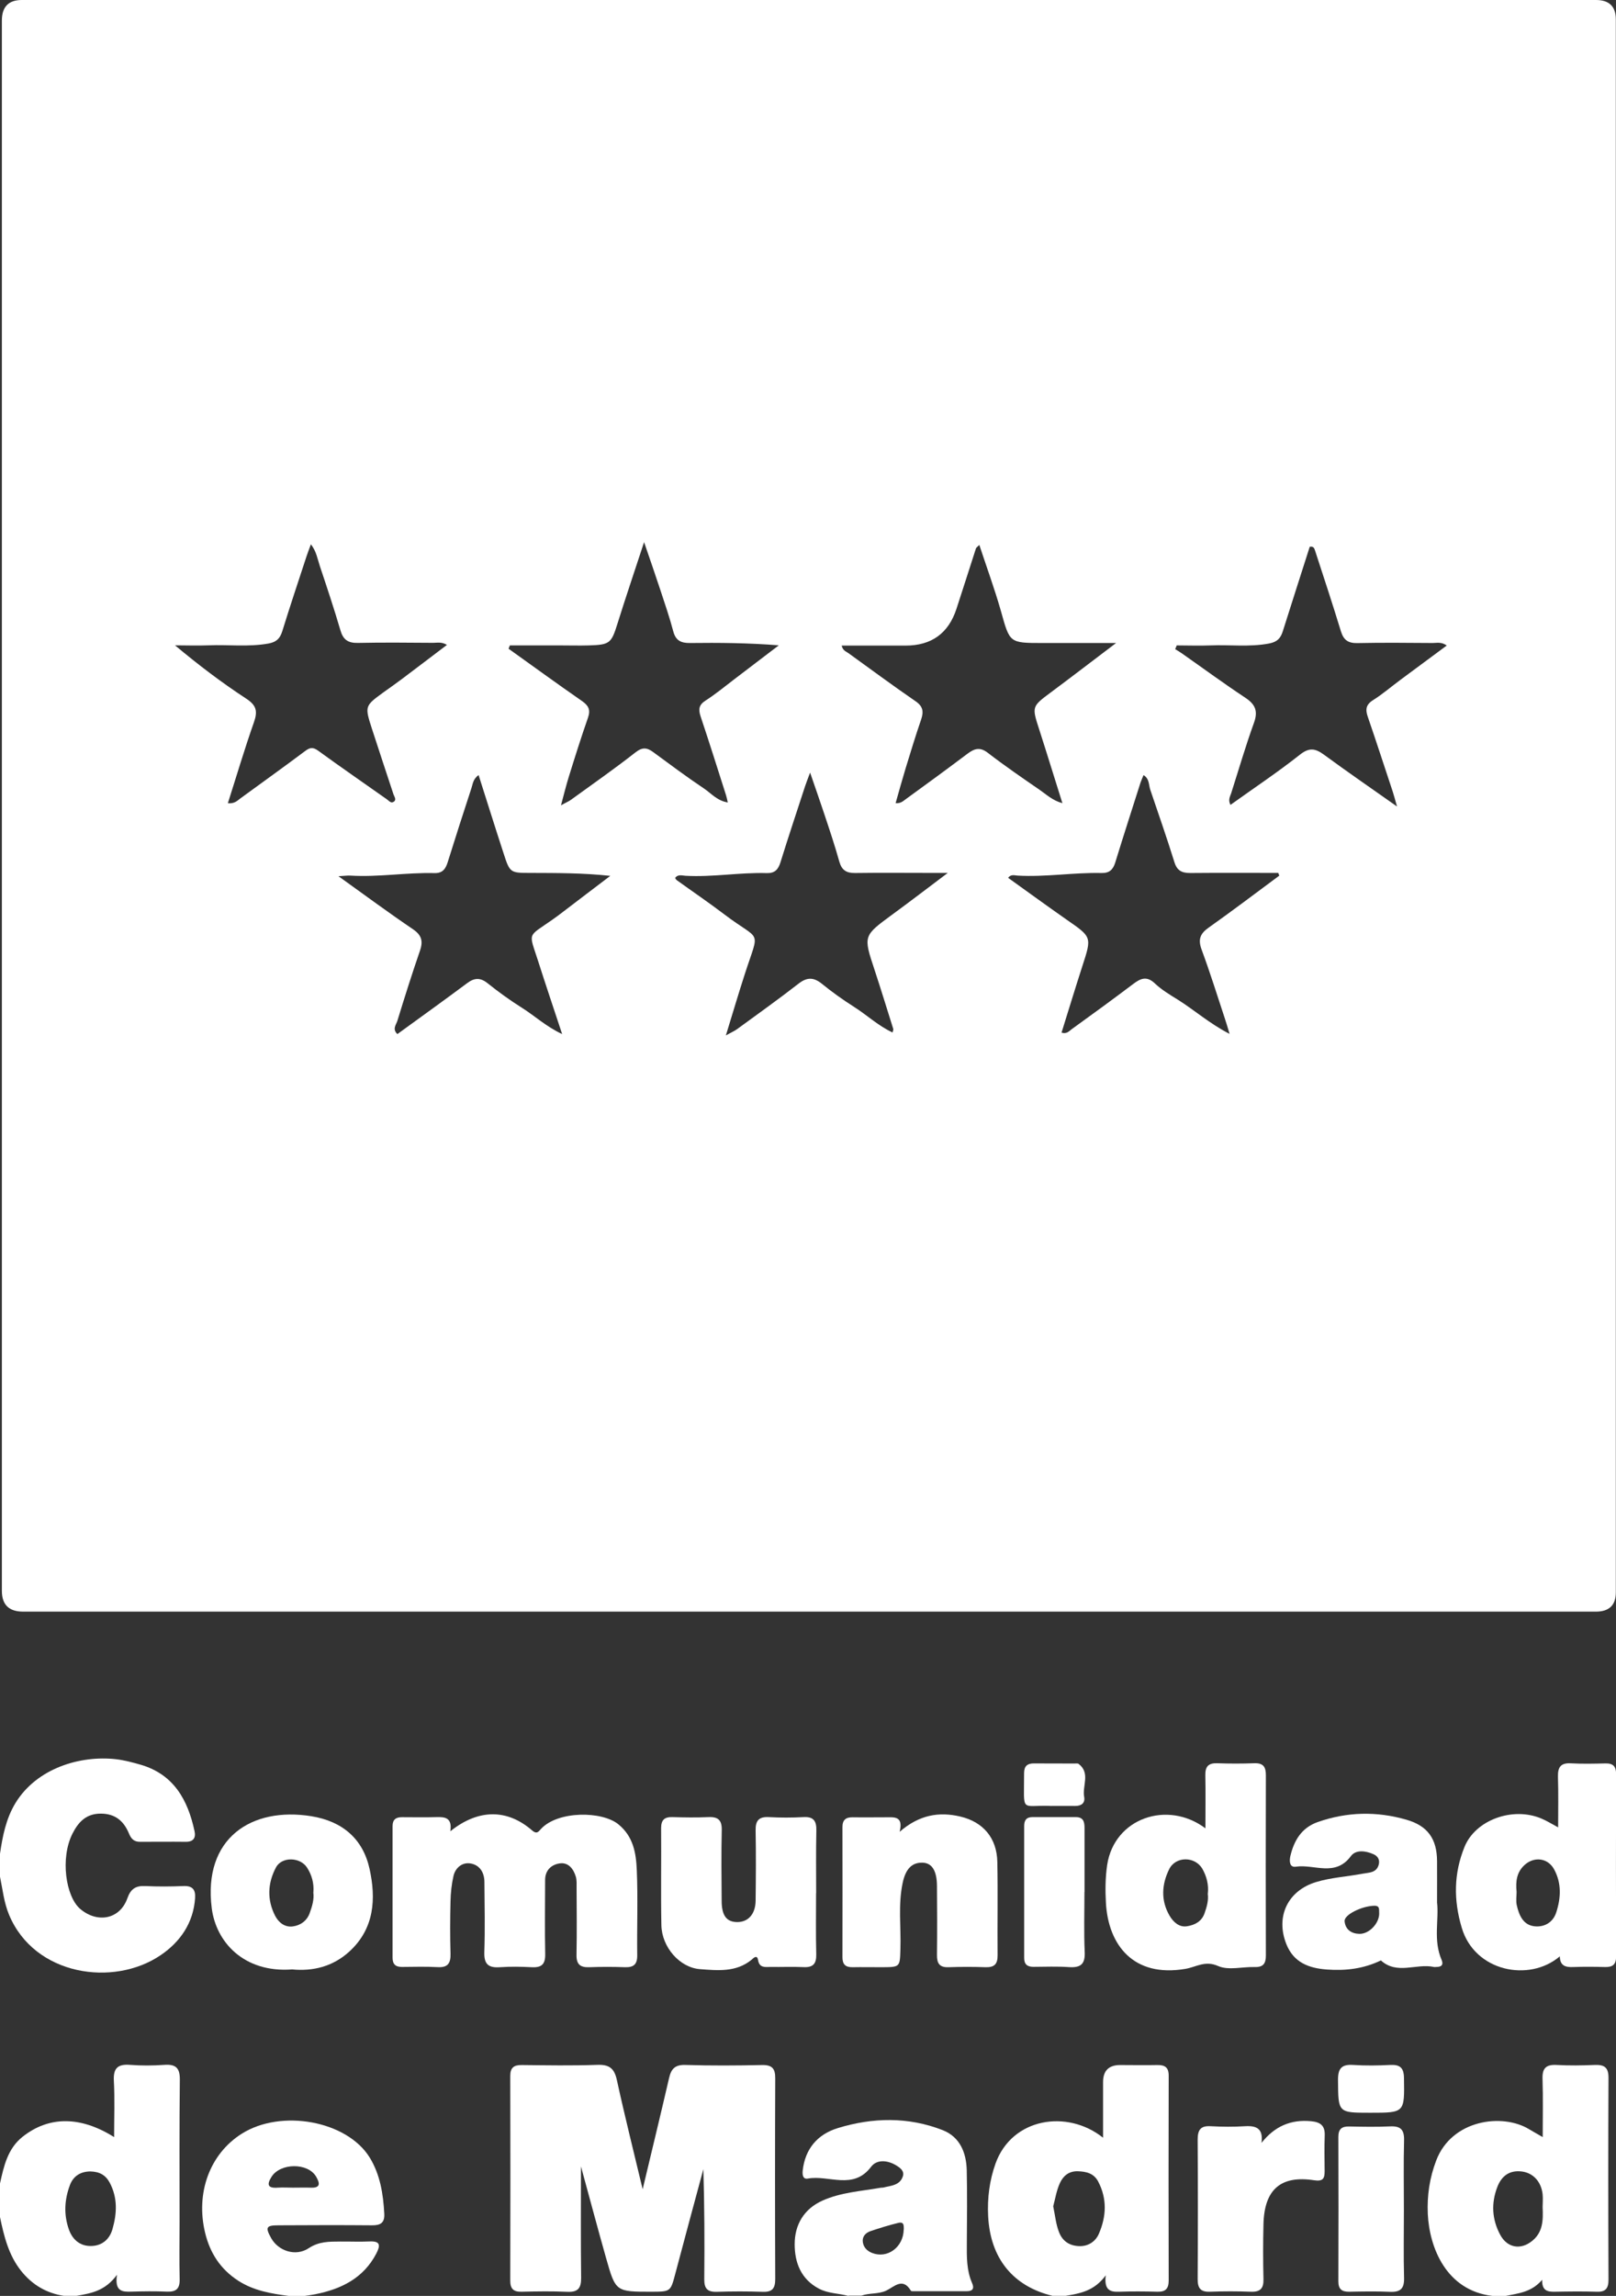
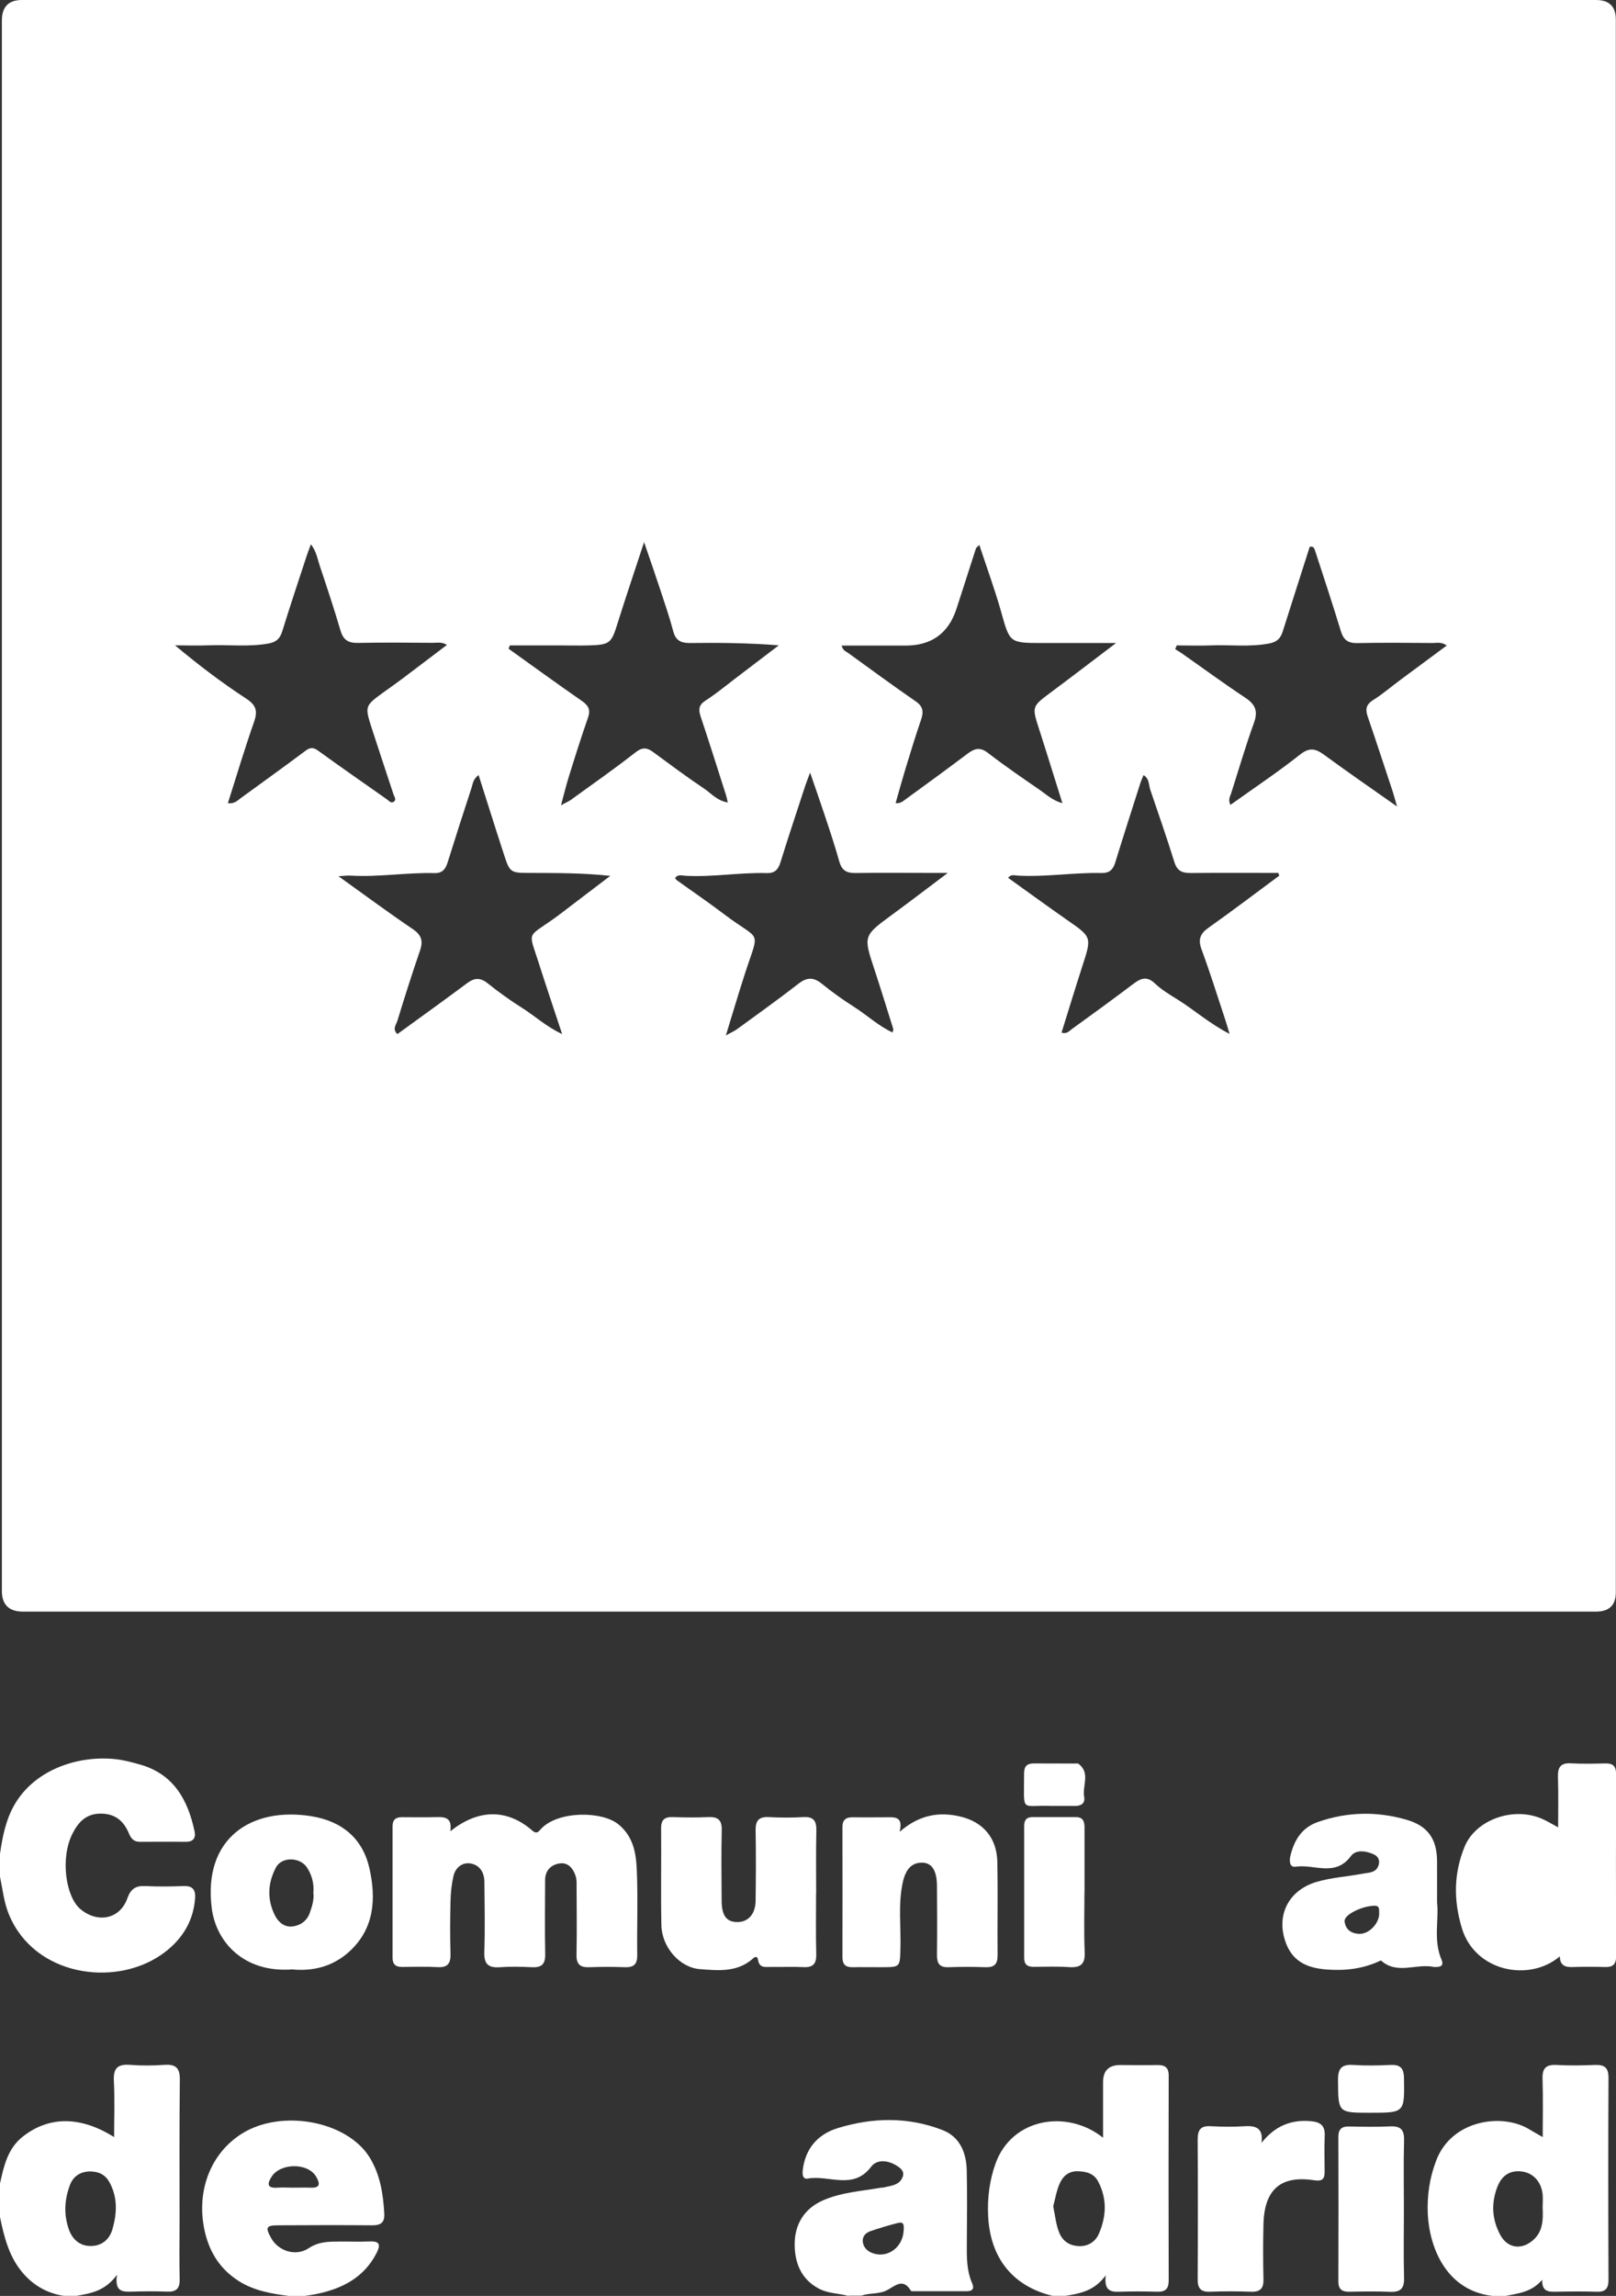
<svg xmlns="http://www.w3.org/2000/svg" id="Capa_2" data-name="Capa 2" viewBox="0 0 181.25 257.44">
  <rect x="0" y="0" width="181.25" height="257.44" fill="#333333" stroke="none" />
  <defs>
    <style> .cls-1 { fill: #fff; } </style>
  </defs>
  <g id="OBJECT">
    <g>
      <path class="cls-1" d="M167.4,257.44c-5.19-.6-7.08-5.42-7.26-9.2-.09-2.06.2-4.04.95-6,1.74-4.56,7.4-5.33,10.42-3.49.44.27.89.51,1.52.88,0-2.27.05-4.39-.02-6.52-.04-1.17.36-1.63,1.56-1.57,1.43.08,2.87.06,4.3,0,1.07-.04,1.54.27,1.54,1.44-.04,7.54-.03,15.08,0,22.63,0,.96-.3,1.4-1.32,1.36-1.57-.05-3.15-.03-4.73,0-.79.01-1.43-.11-1.39-1.34-1.21,1.42-2.71,1.52-4.14,1.82h-1.43ZM173.02,247.48c0-.4.05-.93,0-1.44-.16-1.43-1.07-2.38-2.3-2.55-1.42-.19-2.31.51-2.78,1.73-.7,1.82-.61,3.64.33,5.38.79,1.46,2.3,1.72,3.59.66,1.19-.97,1.23-2.29,1.16-3.77Z" />
      <path class="cls-1" d="M118.09,257.44c-4.48-1.07-7.03-4.23-7.26-8.96-.1-2.02.15-3.99.83-5.89,1.84-5.12,8.04-6.1,12.06-2.89,0-2.2,0-4.22,0-6.24q0-1.9,1.9-1.91c1.39,0,2.77.03,4.16,0,.89-.02,1.31.27,1.3,1.23-.02,7.64-.02,15.28,0,22.92,0,.92-.34,1.29-1.26,1.27-1.43-.04-2.87-.05-4.3,0-1,.04-1.7-.17-1.5-1.84-1.31,1.79-2.92,2.03-4.5,2.3h-1.43ZM118.13,247.4c.22,1.06.3,2,.65,2.89.39,1.01,1.16,1.5,2.17,1.56,1.04.07,1.9-.46,2.3-1.38.84-1.94.94-3.92-.08-5.86-.48-.91-1.31-1.12-2.28-1.15-1.02-.03-1.65.54-2.01,1.32-.39.85-.53,1.8-.75,2.6Z" />
      <path class="cls-1" d="M0,244.83c.43-1.95.86-3.92,2.55-5.25,2.93-2.31,6.47-2.33,10.25.05,0-2.2.08-4.27-.03-6.34-.07-1.41.46-1.86,1.81-1.76,1.28.1,2.58.09,3.86,0,1.29-.09,1.75.36,1.73,1.69-.06,5.3-.03,10.6-.03,15.89,0,2.15-.04,4.3.01,6.44.03,1.06-.37,1.45-1.42,1.41-1.33-.06-2.67-.04-4.01,0-.99.03-1.88,0-1.6-1.89-1.35,1.85-2.96,2.08-4.54,2.36h-1.43c-1.95-.3-3.54-1.25-4.76-2.77-1.43-1.78-1.95-3.94-2.4-6.11v-3.73ZM10.12,243.48c-1.01.01-1.87.46-2.27,1.51-.62,1.64-.72,3.32-.12,5.01.42,1.17,1.28,1.85,2.45,1.84,1.18,0,2.08-.67,2.43-1.87.51-1.78.6-3.53-.31-5.24-.46-.85-1.15-1.23-2.18-1.25Z" />
      <path class="cls-1" d="M0,207.86c.29-1.98.67-3.93,1.73-5.68,2.39-3.92,7.28-5.38,11.29-4.92.94.11,1.86.36,2.77.62,3.71,1.09,5.28,3.95,6.03,7.45.16.74-.12,1.19-.97,1.19-1.72-.02-3.44,0-5.15,0-.67,0-.99-.33-1.24-.94-.57-1.37-1.52-2.22-3.16-2.22-1.64,0-2.51.94-3.17,2.24-1.39,2.75-.76,7.05.86,8.44,1.92,1.64,4.46,1.19,5.3-1.2.37-1.04.93-1.41,2-1.36,1.43.07,2.86.06,4.29,0,1.01-.04,1.37.4,1.3,1.36-.19,2.8-1.69,4.92-3.86,6.39-5.28,3.59-14.14,2.32-17-4.52-.58-1.38-.72-2.84-1.02-4.28v-2.58Z" />
      <path class="cls-1" d="M95.16,257.44c-1.09-.3-2.25-.26-3.3-.81-2.04-1.07-2.73-2.95-2.73-4.99,0-2.16,1.02-3.95,3.12-4.89,2.07-.93,4.32-1.05,6.52-1.44.09-.02.19,0,.29-.02.86-.22,1.88-.23,2.21-1.28.19-.61-.36-.97-.79-1.23-.94-.56-2.13-.67-2.77.17-2.01,2.67-4.74.9-7.1,1.33-.54.1-.63-.37-.58-.89.27-2.46,1.68-4.08,3.94-4.77,3.91-1.2,7.9-1.28,11.76.23,1.94.76,2.65,2.53,2.7,4.5.06,2.72.03,5.44.01,8.16-.01,1.53-.04,3.06.59,4.49.28.63.04.91-.59.91-1.96,0-3.92,0-5.87,0-.14,0-.37.02-.41-.06-.92-1.54-1.88-.42-2.77,0-.9.41-1.88.24-2.78.56h-1.43ZM101.37,249.98c-.02-.34.09-.9-.62-.73-1.06.26-2.1.58-3.13.93-.52.18-.92.59-.85,1.19.07.6.46,1.02,1.04,1.25,1.71.67,3.51-.62,3.55-2.63Z" />
      <path class="cls-1" d="M32.39,257.44c-1.98-.26-3.92-.58-5.66-1.7-2-1.29-3.17-3.1-3.72-5.36-1.09-4.49.52-8.86,4.09-11.12,4.43-2.81,11.82-1.47,14.37,2.67,1.17,1.91,1.51,4.07,1.63,6.28.06,1.02-.41,1.32-1.37,1.31-3.49-.03-6.97-.02-10.46,0-1.43,0-1.54.21-.85,1.45.8,1.42,2.73,2.09,4.2,1.12,1.16-.77,2.31-.74,3.53-.75,1.1-.01,2.2.04,3.29-.01,1.23-.06,1.24.44.77,1.35-1.45,2.78-3.94,3.99-6.85,4.57-.42.08-.84.14-1.26.2h-1.72ZM32.85,245.3c.67,0,1.33-.02,2,0,1.17.05,1-.55.61-1.23-.92-1.59-4.02-1.56-5.01.02-.56.89-.4,1.29.7,1.21.57-.04,1.14,0,1.71,0Z" />
      <path class="cls-1" d="M90.58,180.71c-29.33,0-58.66,0-87.99,0q-2.37,0-2.38-2.31c0-58.7,0-117.4,0-176.09Q.21,0,2.45,0c58.85,0,117.7,0,176.55,0q2.23,0,2.23,2.17c0,58.79,0,117.59,0,176.38q0,2.16-2.24,2.16c-29.47,0-58.95,0-88.42,0ZM94.4,72.38c.13.58.49.66.75.85,2.51,1.81,4.99,3.65,7.54,5.4.85.58.92,1.18.62,2.06-.62,1.8-1.17,3.62-1.73,5.44-.39,1.29-.75,2.59-1.13,3.93.6.05.88-.27,1.17-.47,2.31-1.67,4.61-3.36,6.9-5.08.76-.57,1.39-.78,2.27-.1,1.88,1.45,3.85,2.8,5.81,4.15.76.52,1.45,1.2,2.56,1.5-.9-2.85-1.73-5.56-2.6-8.26-.84-2.59-.84-2.57,1.35-4.2,2.34-1.74,4.64-3.51,7.27-5.5-3.04,0-5.66,0-8.28,0-3.7,0-3.64-.02-4.63-3.56-.7-2.47-1.59-4.89-2.43-7.44-.26.26-.36.32-.38.4-.73,2.26-1.45,4.53-2.19,6.79q-1.35,4.1-5.7,4.1c-2.36,0-4.72,0-7.15,0ZM25.59,90.07c.71.05,1.01-.27,1.35-.53,2.42-1.77,4.86-3.51,7.26-5.31.54-.41.88-.49,1.48-.06,2.54,1.85,5.13,3.63,7.69,5.44.23.16.45.47.74.32.42-.23.12-.58.02-.87-.8-2.44-1.62-4.88-2.41-7.33-.83-2.57-.81-2.57,1.33-4.13.66-.47,1.32-.93,1.97-1.42,1.69-1.27,3.37-2.55,5.11-3.87-.6-.36-1.09-.23-1.55-.23-2.82-.02-5.64-.05-8.46.01-1.09.02-1.64-.37-1.94-1.42-.71-2.42-1.51-4.82-2.31-7.21-.26-.78-.38-1.64-1-2.43-.19.53-.35.92-.48,1.32-.92,2.81-1.86,5.61-2.73,8.43-.26.83-.67,1.22-1.56,1.38-2.24.4-4.48.11-6.71.2-1.25.05-2.51,0-3.76,0,2.63,2.2,5.25,4.19,7.99,5.98,1.16.76,1.29,1.42.86,2.65-1.04,2.95-1.93,5.96-2.92,9.06ZM81.43,116.09c.61-.34.95-.48,1.25-.7,2.3-1.68,4.63-3.34,6.88-5.09.95-.74,1.68-.74,2.61,0,1.14.93,2.35,1.79,3.59,2.58,1.46.92,2.73,2.14,4.35,2.89.05-.21.1-.32.08-.39-.7-2.22-1.38-4.45-2.11-6.66-1.26-3.8-1.26-3.78,2.01-6.18,1.97-1.44,3.91-2.93,6.21-4.66-.89,0-1.35,0-1.82,0-2.86,0-5.73-.03-8.59.01-.96.01-1.48-.32-1.75-1.27-.51-1.83-1.12-3.64-1.72-5.44-.47-1.42-.97-2.83-1.56-4.55-.27.74-.43,1.12-.56,1.52-.93,2.85-1.88,5.69-2.77,8.56-.25.79-.63,1.21-1.51,1.19-3.05-.09-6.08.47-9.14.3-.38-.02-.85-.2-1.16.25.07.09.11.19.18.24,1.78,1.28,3.59,2.51,5.33,3.83,4.17,3.17,3.99,1.49,2.31,6.69-.71,2.19-1.36,4.4-2.13,6.9ZM143.48,98.17c-.04-.1-.08-.19-.11-.29-3.29,0-6.58-.02-9.87.01-.93,0-1.48-.25-1.78-1.22-.85-2.73-1.79-5.42-2.71-8.13-.18-.54-.08-1.21-.75-1.63-.13.32-.25.58-.34.84-.95,2.99-1.92,5.98-2.84,8.98-.25.8-.67,1.18-1.53,1.16-3.14-.07-6.27.47-9.42.29-.33-.02-.75-.18-1.06.25,2.22,1.59,4.4,3.18,6.62,4.73,2.77,1.92,2.77,1.9,1.7,5.19-.8,2.47-1.55,4.95-2.33,7.44.59.18.86-.18,1.13-.38,2.32-1.67,4.62-3.35,6.9-5.07.83-.63,1.52-.95,2.45-.06.75.71,1.67,1.26,2.56,1.81,1.87,1.17,3.54,2.67,5.81,3.84-.23-.76-.37-1.25-.53-1.72-.85-2.57-1.66-5.17-2.6-7.71-.43-1.15-.19-1.81.8-2.5,2.67-1.89,5.28-3.87,7.91-5.82ZM57.18,72.38c-.05.12-.09.24-.14.36,2.74,1.96,5.46,3.94,8.23,5.86.73.51.99.98.68,1.87-.77,2.2-1.47,4.43-2.16,6.65-.3.97-.54,1.95-.87,3.18.55-.31.86-.43,1.12-.62,2.43-1.76,4.88-3.47,7.24-5.32.77-.6,1.29-.54,1.98-.03,1.88,1.38,3.75,2.78,5.68,4.07.81.54,1.49,1.39,2.69,1.58-.09-.38-.13-.61-.2-.82-.94-2.95-1.87-5.9-2.85-8.83-.26-.79-.21-1.29.56-1.78,1.12-.72,2.15-1.57,3.21-2.38,1.67-1.27,3.34-2.54,5-3.81-3.41-.27-6.7-.3-9.98-.26-1.01.01-1.59-.29-1.86-1.32-.4-1.52-.91-3-1.4-4.49-.57-1.72-1.16-3.44-1.87-5.5-1.08,3.3-2.06,6.18-2.97,9.09-.7,2.25-.85,2.42-3.24,2.49-1.05.03-2.1,0-3.15,0-1.9,0-3.8,0-5.7,0ZM156.69,90.43c-.24-.83-.34-1.23-.47-1.63-.93-2.8-1.84-5.61-2.8-8.4-.29-.83-.24-1.38.59-1.9,1.08-.68,2.06-1.53,3.09-2.29,1.7-1.26,3.4-2.52,5.17-3.83-.62-.43-1.11-.28-1.57-.28-2.82-.02-5.64-.05-8.45.01-1.02.02-1.54-.32-1.85-1.31-.93-3.05-1.93-6.08-2.92-9.11-.07-.21-.16-.46-.58-.38-1,3.13-2.02,6.3-3.02,9.47-.25.8-.64,1.21-1.56,1.38-2.19.41-4.38.12-6.57.21-1.25.05-2.51,0-3.77,0-.06.14-.12.28-.17.42.24.15.49.29.73.46,2.38,1.67,4.72,3.39,7.14,4.99,1.13.75,1.44,1.51.96,2.82-.94,2.6-1.71,5.25-2.55,7.88-.12.37-.38.74-.08,1.31,2.65-1.9,5.3-3.66,7.79-5.63,1.07-.85,1.75-.69,2.72.02,2.56,1.88,5.19,3.69,8.17,5.79ZM37.95,98.24c3,2.15,5.63,4.1,8.35,5.94.97.66,1.18,1.31.81,2.4-.9,2.61-1.73,5.24-2.54,7.88-.13.43-.6.92,0,1.49,2.63-1.91,5.25-3.79,7.84-5.72.81-.6,1.46-.63,2.28.02,1.22.98,2.5,1.9,3.83,2.74,1.45.91,2.72,2.11,4.53,2.96-.97-2.93-1.85-5.54-2.69-8.17-1.06-3.32-1.25-2.66,1.56-4.63.43-.3.85-.61,1.26-.93,1.76-1.34,3.51-2.68,5.27-4.01-3.05-.33-5.99-.32-8.93-.33-2.31,0-2.33,0-3.05-2.23-.94-2.88-1.84-5.76-2.79-8.74-.64.45-.65,1.02-.81,1.48-.91,2.76-1.79,5.53-2.66,8.3-.24.75-.57,1.23-1.48,1.21-3.15-.08-6.27.47-9.43.28-.32-.02-.64.03-1.35.07Z" />
-       <path class="cls-1" d="M65.16,242.86c0,4.43-.03,8.48.02,12.53.01,1.16-.33,1.64-1.54,1.59-1.72-.08-3.44-.05-5.16-.01-.93.02-1.26-.37-1.25-1.28.02-7.64.02-15.28,0-22.91,0-.95.41-1.24,1.3-1.23,2.82.03,5.64.08,8.45-.02,1.34-.05,1.92.37,2.21,1.71.88,4.04,1.89,8.04,2.89,12.24,1.02-4.28,2.02-8.39,2.97-12.5.24-1.03.69-1.48,1.84-1.44,2.86.09,5.73.07,8.59.01,1.15-.02,1.48.42,1.47,1.51-.03,7.49-.03,14.99,0,22.48,0,1.02-.3,1.48-1.39,1.44-1.72-.06-3.44-.06-5.16,0-1.06.03-1.42-.37-1.41-1.42.04-4.1.02-8.21-.1-12.34-1.05,3.89-2.1,7.77-3.13,11.66-.55,2.08-.52,2.08-2.67,2.09-4.01,0-4.04.01-5.1-3.73-.94-3.32-1.83-6.67-2.84-10.36Z" />
      <path class="cls-1" d="M50.53,205.32c3.15-2.51,6.37-2.49,9.15-.08.57.5.76.07,1.02-.19,1.91-2.02,6.83-1.99,8.66-.49,1.68,1.37,1.98,3.23,2.06,5.1.14,3.19.01,6.4.05,9.6.01,1.01-.41,1.35-1.37,1.32-1.34-.05-2.68-.05-4.01,0-1.04.04-1.45-.34-1.43-1.4.05-2.48.02-4.97.01-7.45,0-.43.03-.88-.08-1.28-.26-.89-.84-1.65-1.81-1.51-.92.13-1.64.75-1.64,1.86,0,2.77-.05,5.54.01,8.31.02,1.14-.4,1.53-1.51,1.47-1.19-.06-2.39-.08-3.58,0-1.28.09-1.78-.34-1.74-1.68.09-2.62.03-5.25.01-7.88,0-1.08-.55-1.93-1.6-2.08-.91-.13-1.66.5-1.87,1.42-.21.92-.31,1.88-.33,2.82-.05,1.96-.06,3.92,0,5.87.03,1.08-.29,1.59-1.45,1.52-1.33-.07-2.67-.03-4.01-.02-.72,0-1.04-.32-1.04-1.04,0-4.92,0-9.84,0-14.75,0-.74.38-1.01,1.07-1,1.29,0,2.58.03,3.87-.01.97-.03,1.76.08,1.54,1.58Z" />
-       <path class="cls-1" d="M135.2,205c0-2.13.03-4.04-.01-5.94-.02-.98.34-1.38,1.33-1.35,1.38.05,2.77.05,4.15,0,1.02-.04,1.32.41,1.31,1.37-.02,6.73-.02,13.46,0,20.19,0,.9-.3,1.32-1.24,1.29-1.38-.04-2.95.4-4.11-.11-1.48-.66-2.47.12-3.7.32-5.8.98-8.62-2.67-8.89-7.39-.08-1.41-.07-2.84.14-4.27.8-5.25,6.76-7.29,11.01-4.11ZM135.47,212.33c.11-.99-.13-1.92-.6-2.76-.82-1.44-3.01-1.46-3.74.03-.83,1.69-.95,3.49.04,5.19.42.72,1.08,1.34,1.96,1.2.84-.13,1.64-.51,1.97-1.45.25-.72.47-1.45.36-2.22Z" />
-       <path class="cls-1" d="M174.94,219.37c-3.44,2.92-9.54,1.69-10.99-3.21-.93-3.11-.9-6.09.31-9.07,1.22-3.02,5.4-4.54,8.62-3.18.6.25,1.15.6,1.88.99,0-1.97.04-3.82-.02-5.66-.03-1.08.3-1.59,1.46-1.52,1.28.07,2.58.04,3.87.01.86-.02,1.19.34,1.19,1.19-.02,6.83-.02,13.65,0,20.48,0,.88-.39,1.18-1.22,1.16-1.19-.03-2.39-.04-3.58,0-.85.04-1.5-.12-1.51-1.2ZM170.1,212.14c0,.45-.09.99.02,1.49.25,1.1.7,2.21,1.97,2.36,1.12.13,2.1-.43,2.46-1.56.52-1.61.61-3.26-.24-4.82-.68-1.26-2.18-1.47-3.26-.54-.94.82-1.07,1.86-.95,3.07Z" />
+       <path class="cls-1" d="M174.94,219.37c-3.44,2.92-9.54,1.69-10.99-3.21-.93-3.11-.9-6.09.31-9.07,1.22-3.02,5.4-4.54,8.62-3.18.6.25,1.15.6,1.88.99,0-1.97.04-3.82-.02-5.66-.03-1.08.3-1.59,1.46-1.52,1.28.07,2.58.04,3.87.01.86-.02,1.19.34,1.19,1.19-.02,6.83-.02,13.65,0,20.48,0,.88-.39,1.18-1.22,1.16-1.19-.03-2.39-.04-3.58,0-.85.04-1.5-.12-1.51-1.2ZM170.1,212.14Z" />
      <path class="cls-1" d="M91.53,212.28c0,2.29-.04,4.58.02,6.87.02,1.04-.35,1.47-1.41,1.42-1.24-.06-2.48,0-3.72-.02-.59,0-1.25.15-1.4-.79-.11-.67-.59-.13-.73-.01-1.73,1.41-3.78,1.2-5.76,1.05-2.29-.16-4.3-2.46-4.35-4.93-.07-3.63,0-7.26-.03-10.88,0-.94.39-1.27,1.29-1.24,1.34.04,2.68.06,4.01,0,1.1-.05,1.53.34,1.5,1.48-.06,2.62-.03,5.25-.01,7.88,0,1.68.54,2.4,1.75,2.41,1.23,0,2.04-.89,2.06-2.4.03-2.63.05-5.25,0-7.88-.02-1.12.38-1.55,1.49-1.49,1.29.07,2.58.07,3.87,0,1.16-.07,1.48.45,1.45,1.53-.05,2.34-.02,4.68-.02,7.02Z" />
      <path class="cls-1" d="M161.18,213.32c.23,1.91-.45,4.23.51,6.44.24.56-.03.8-.59.79-.1,0-.2.03-.29,0-1.95-.42-4.12.91-5.93-.73-1.92.93-3.95,1.18-6.06,1.02-2.02-.15-3.72-.78-4.54-2.84-1.24-3.1.16-6.01,3.34-6.97,1.69-.51,3.45-.6,5.18-.93.74-.14,1.59-.08,1.84-1.03.13-.51-.07-.93-.59-1.16-.9-.4-1.99-.53-2.54.22-1.75,2.36-4.12.87-6.17,1.18-.73.11-.73-.66-.62-1.17.41-1.75,1.25-3.19,3.06-3.83,3.29-1.16,6.63-1.23,9.96-.27,2.41.69,3.42,2.17,3.44,4.63.01,1.43,0,2.86,0,4.65ZM154.69,214.54c-.04-.39.13-.88-.59-.85-1.4.05-3.35,1.01-3.29,1.73.08.95.78,1.4,1.65,1.42,1.12.03,2.25-1.2,2.23-2.31Z" />
      <path class="cls-1" d="M100.91,205.39c2.2-1.9,4.41-2.27,6.81-1.7,2.57.61,4.09,2.42,4.14,5.09.07,3.48,0,6.97.03,10.46.01.99-.36,1.37-1.35,1.34-1.38-.05-2.77-.05-4.15,0-1.03.04-1.31-.44-1.3-1.38.03-2.58.02-5.16,0-7.73-.01-1.71-.56-2.57-1.6-2.61-1.22-.04-1.92.71-2.25,2.28-.52,2.46-.17,4.95-.25,7.42-.06,2.01-.02,2.01-2.09,2.02-1.1,0-2.2-.02-3.29,0-.78.01-1.12-.32-1.12-1.11.01-4.87.01-9.74,0-14.61,0-.8.38-1.1,1.14-1.09,1.24.02,2.48,0,3.72,0,.94,0,2-.17,1.55,1.64Z" />
      <path class="cls-1" d="M32.77,220.83c-5.45.4-8.54-3.1-9.02-6.86-1-7.87,4.47-11.4,11.17-10.32,3.52.57,5.8,2.57,6.53,5.91.73,3.32.56,6.66-2.24,9.24-1.88,1.73-4.14,2.25-6.44,2.03ZM35.15,212.18c.08-1.02-.18-1.93-.7-2.75-.76-1.21-2.83-1.27-3.49-.05-.94,1.75-1.03,3.63-.1,5.44.38.73,1.06,1.3,1.96,1.19.89-.11,1.62-.65,1.92-1.51.27-.75.51-1.53.4-2.32Z" />
      <path class="cls-1" d="M141.49,240.28c1.47-1.86,3.28-2.65,5.57-2.43,1.04.1,1.56.49,1.52,1.59-.05,1.33-.02,2.67-.01,4.01,0,.8-.16,1.17-1.17,1.02-3.76-.58-5.6,1.04-5.69,4.94-.05,2.05-.05,4.1,0,6.15.03,1.05-.37,1.45-1.42,1.41-1.52-.06-3.05-.06-4.58,0-1.09.04-1.39-.43-1.38-1.45.03-5.2.03-10.4,0-15.6,0-1.08.31-1.58,1.46-1.51,1.28.07,2.58.08,3.86,0,1.32-.08,2.05.3,1.84,1.87Z" />
      <path class="cls-1" d="M157.46,247.84c0,2.53-.05,5.06.02,7.59.03,1.2-.42,1.6-1.58,1.55-1.52-.07-3.06-.04-4.58-.01-.84.01-1.21-.3-1.21-1.17.02-5.4.02-10.79,0-16.19,0-.87.37-1.19,1.21-1.17,1.53.03,3.06.06,4.58-.01,1.16-.06,1.61.34,1.58,1.55-.07,2.62-.02,5.25-.02,7.88Z" />
      <path class="cls-1" d="M121.63,212.16c0,2.24-.07,4.49.03,6.73.06,1.36-.47,1.76-1.74,1.68-1.33-.09-2.67-.04-4.01-.03-.71,0-1.05-.3-1.04-1.03,0-4.92,0-9.84,0-14.76,0-.63.24-1,.92-1,1.62,0,3.25,0,4.87,0,.88,0,.98.56.98,1.24,0,2.39,0,4.78,0,7.16Z" />
      <path class="cls-1" d="M153.69,236.9c-3.64,0-3.59,0-3.62-3.65-.01-1.31.39-1.8,1.71-1.71,1.38.09,2.77.07,4.15,0,1.07-.05,1.52.29,1.54,1.45.06,3.91.1,3.91-3.79,3.91Z" />
      <path class="cls-1" d="M117.76,202.49c-3.35-.1-2.89.85-2.9-3.66,0-.8.36-1.11,1.13-1.1,1.53.02,3.06,0,4.58.01.14,0,.33-.03.42.05,1.33,1.03.38,2.46.61,3.69.13.71-.33,1.03-1.03,1.02-.81-.01-1.62,0-2.81,0Z" />
    </g>
  </g>
</svg>